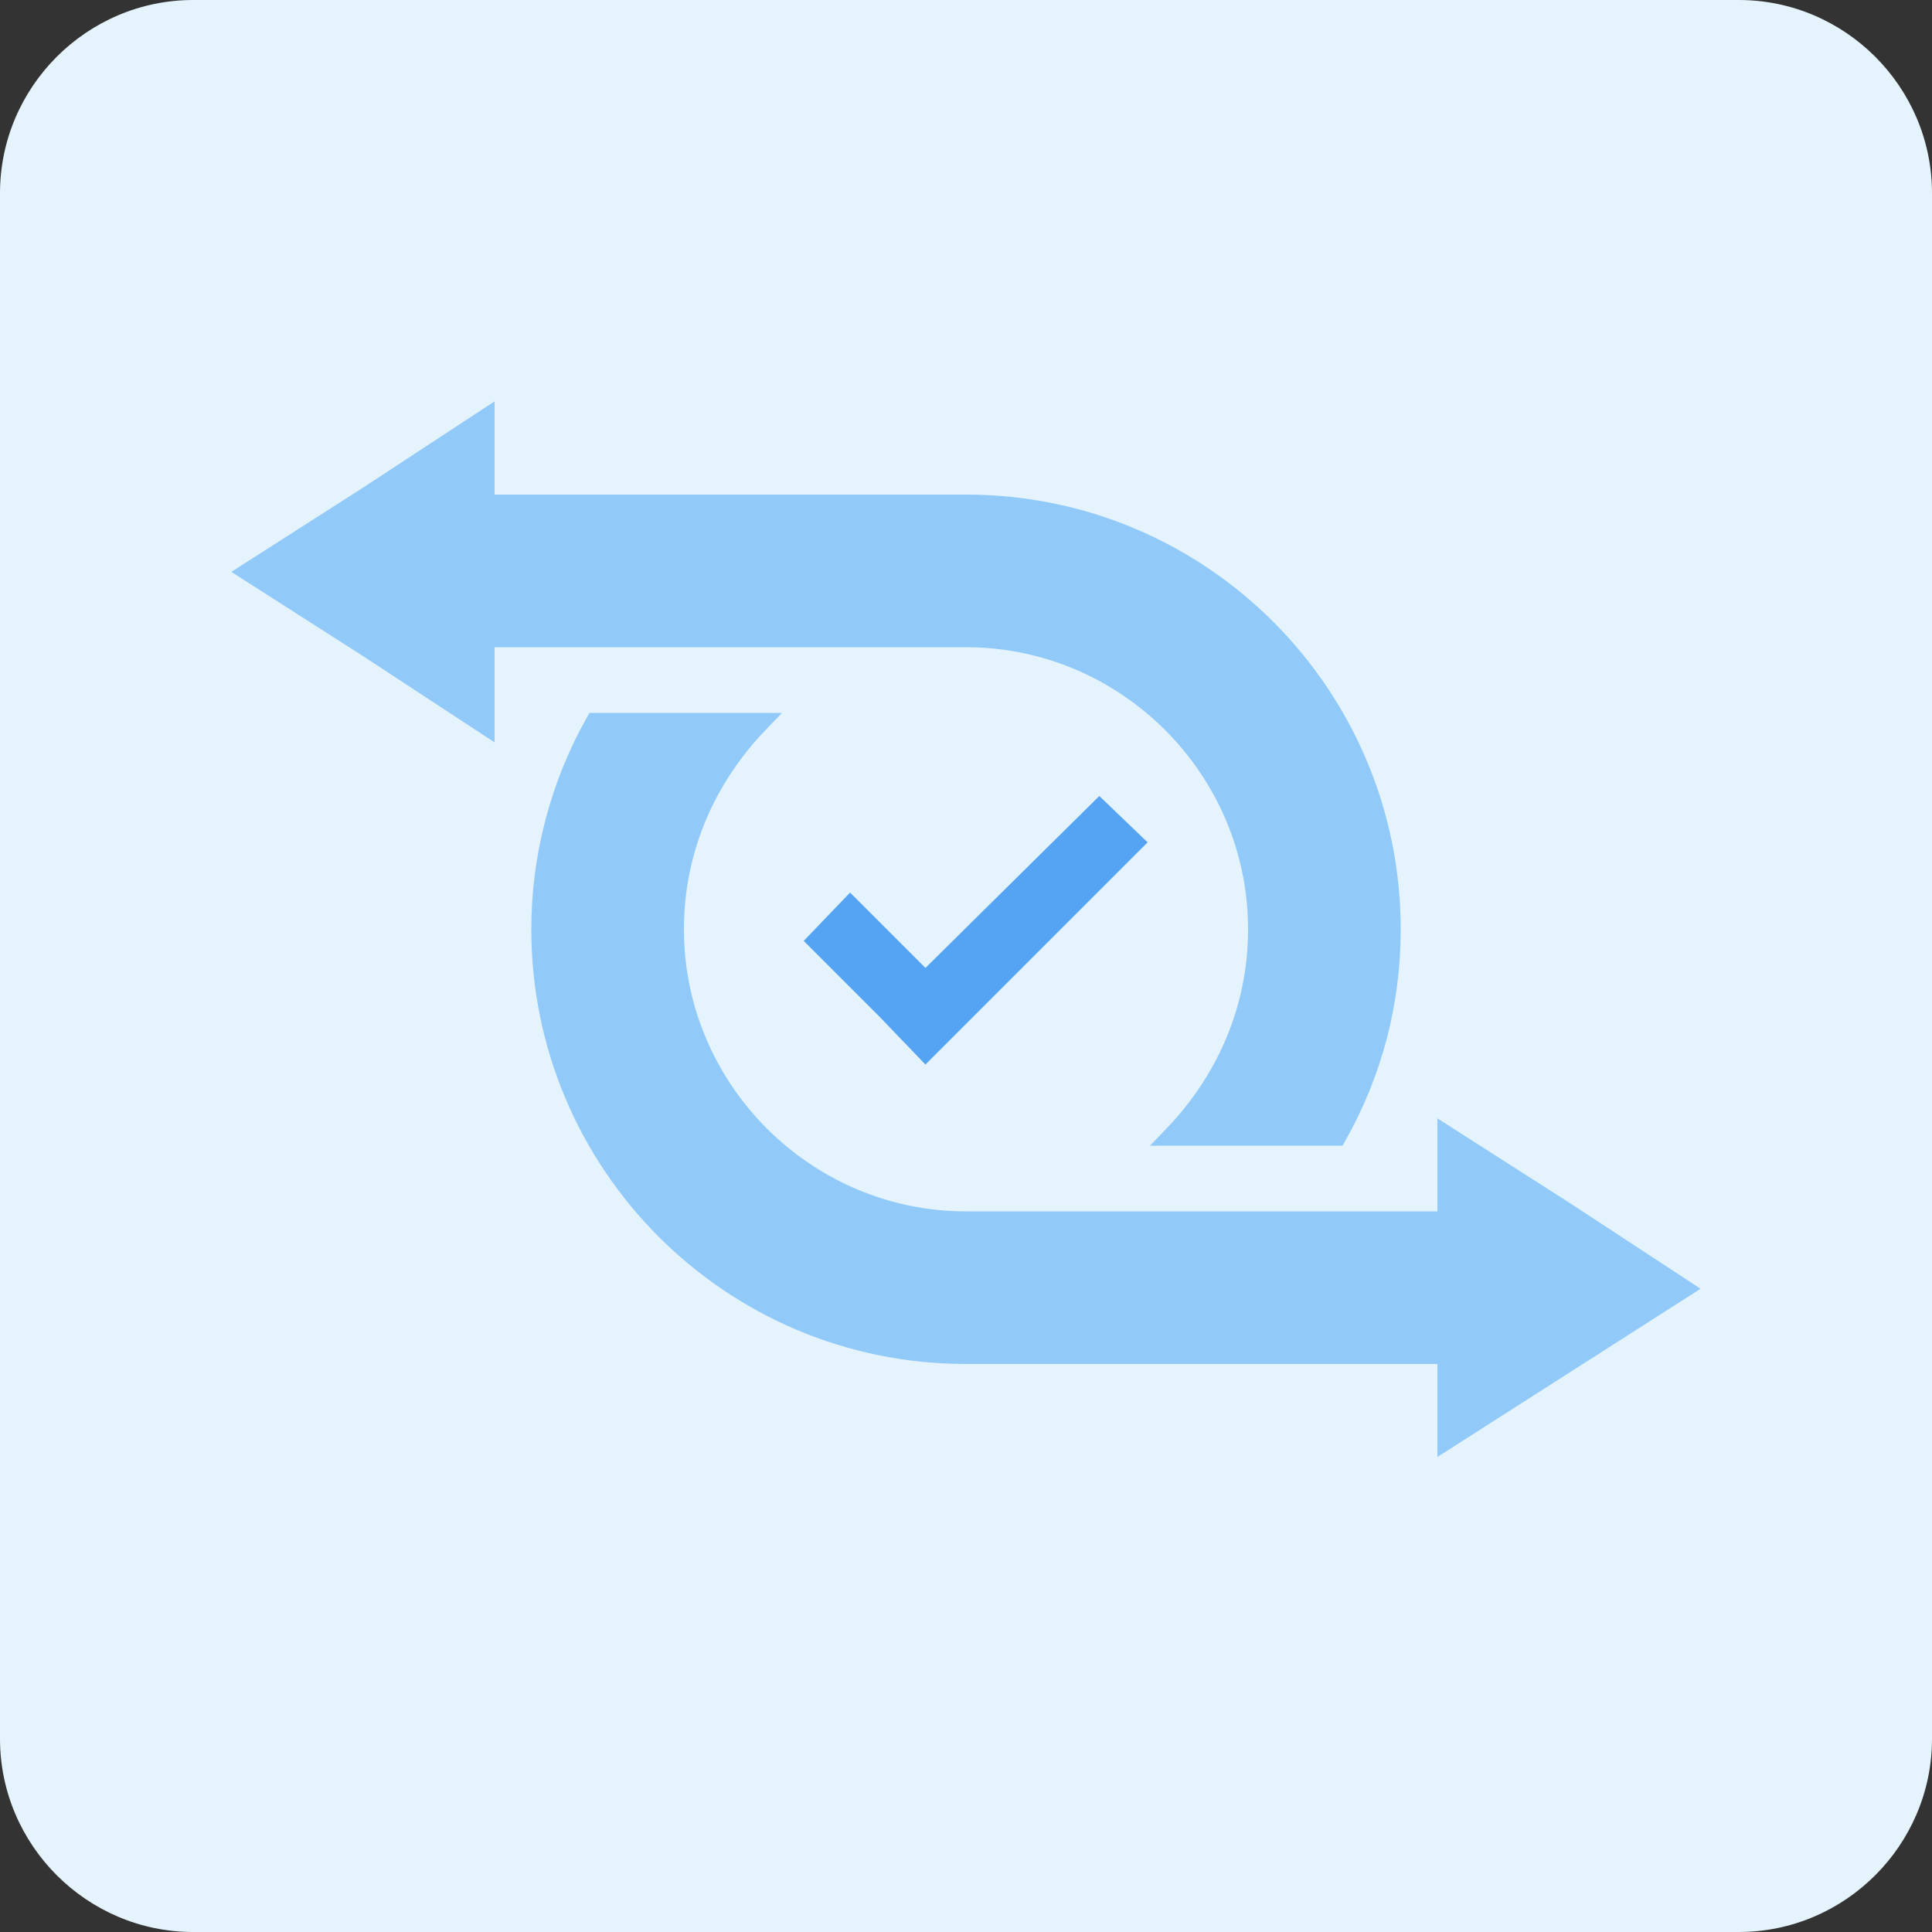
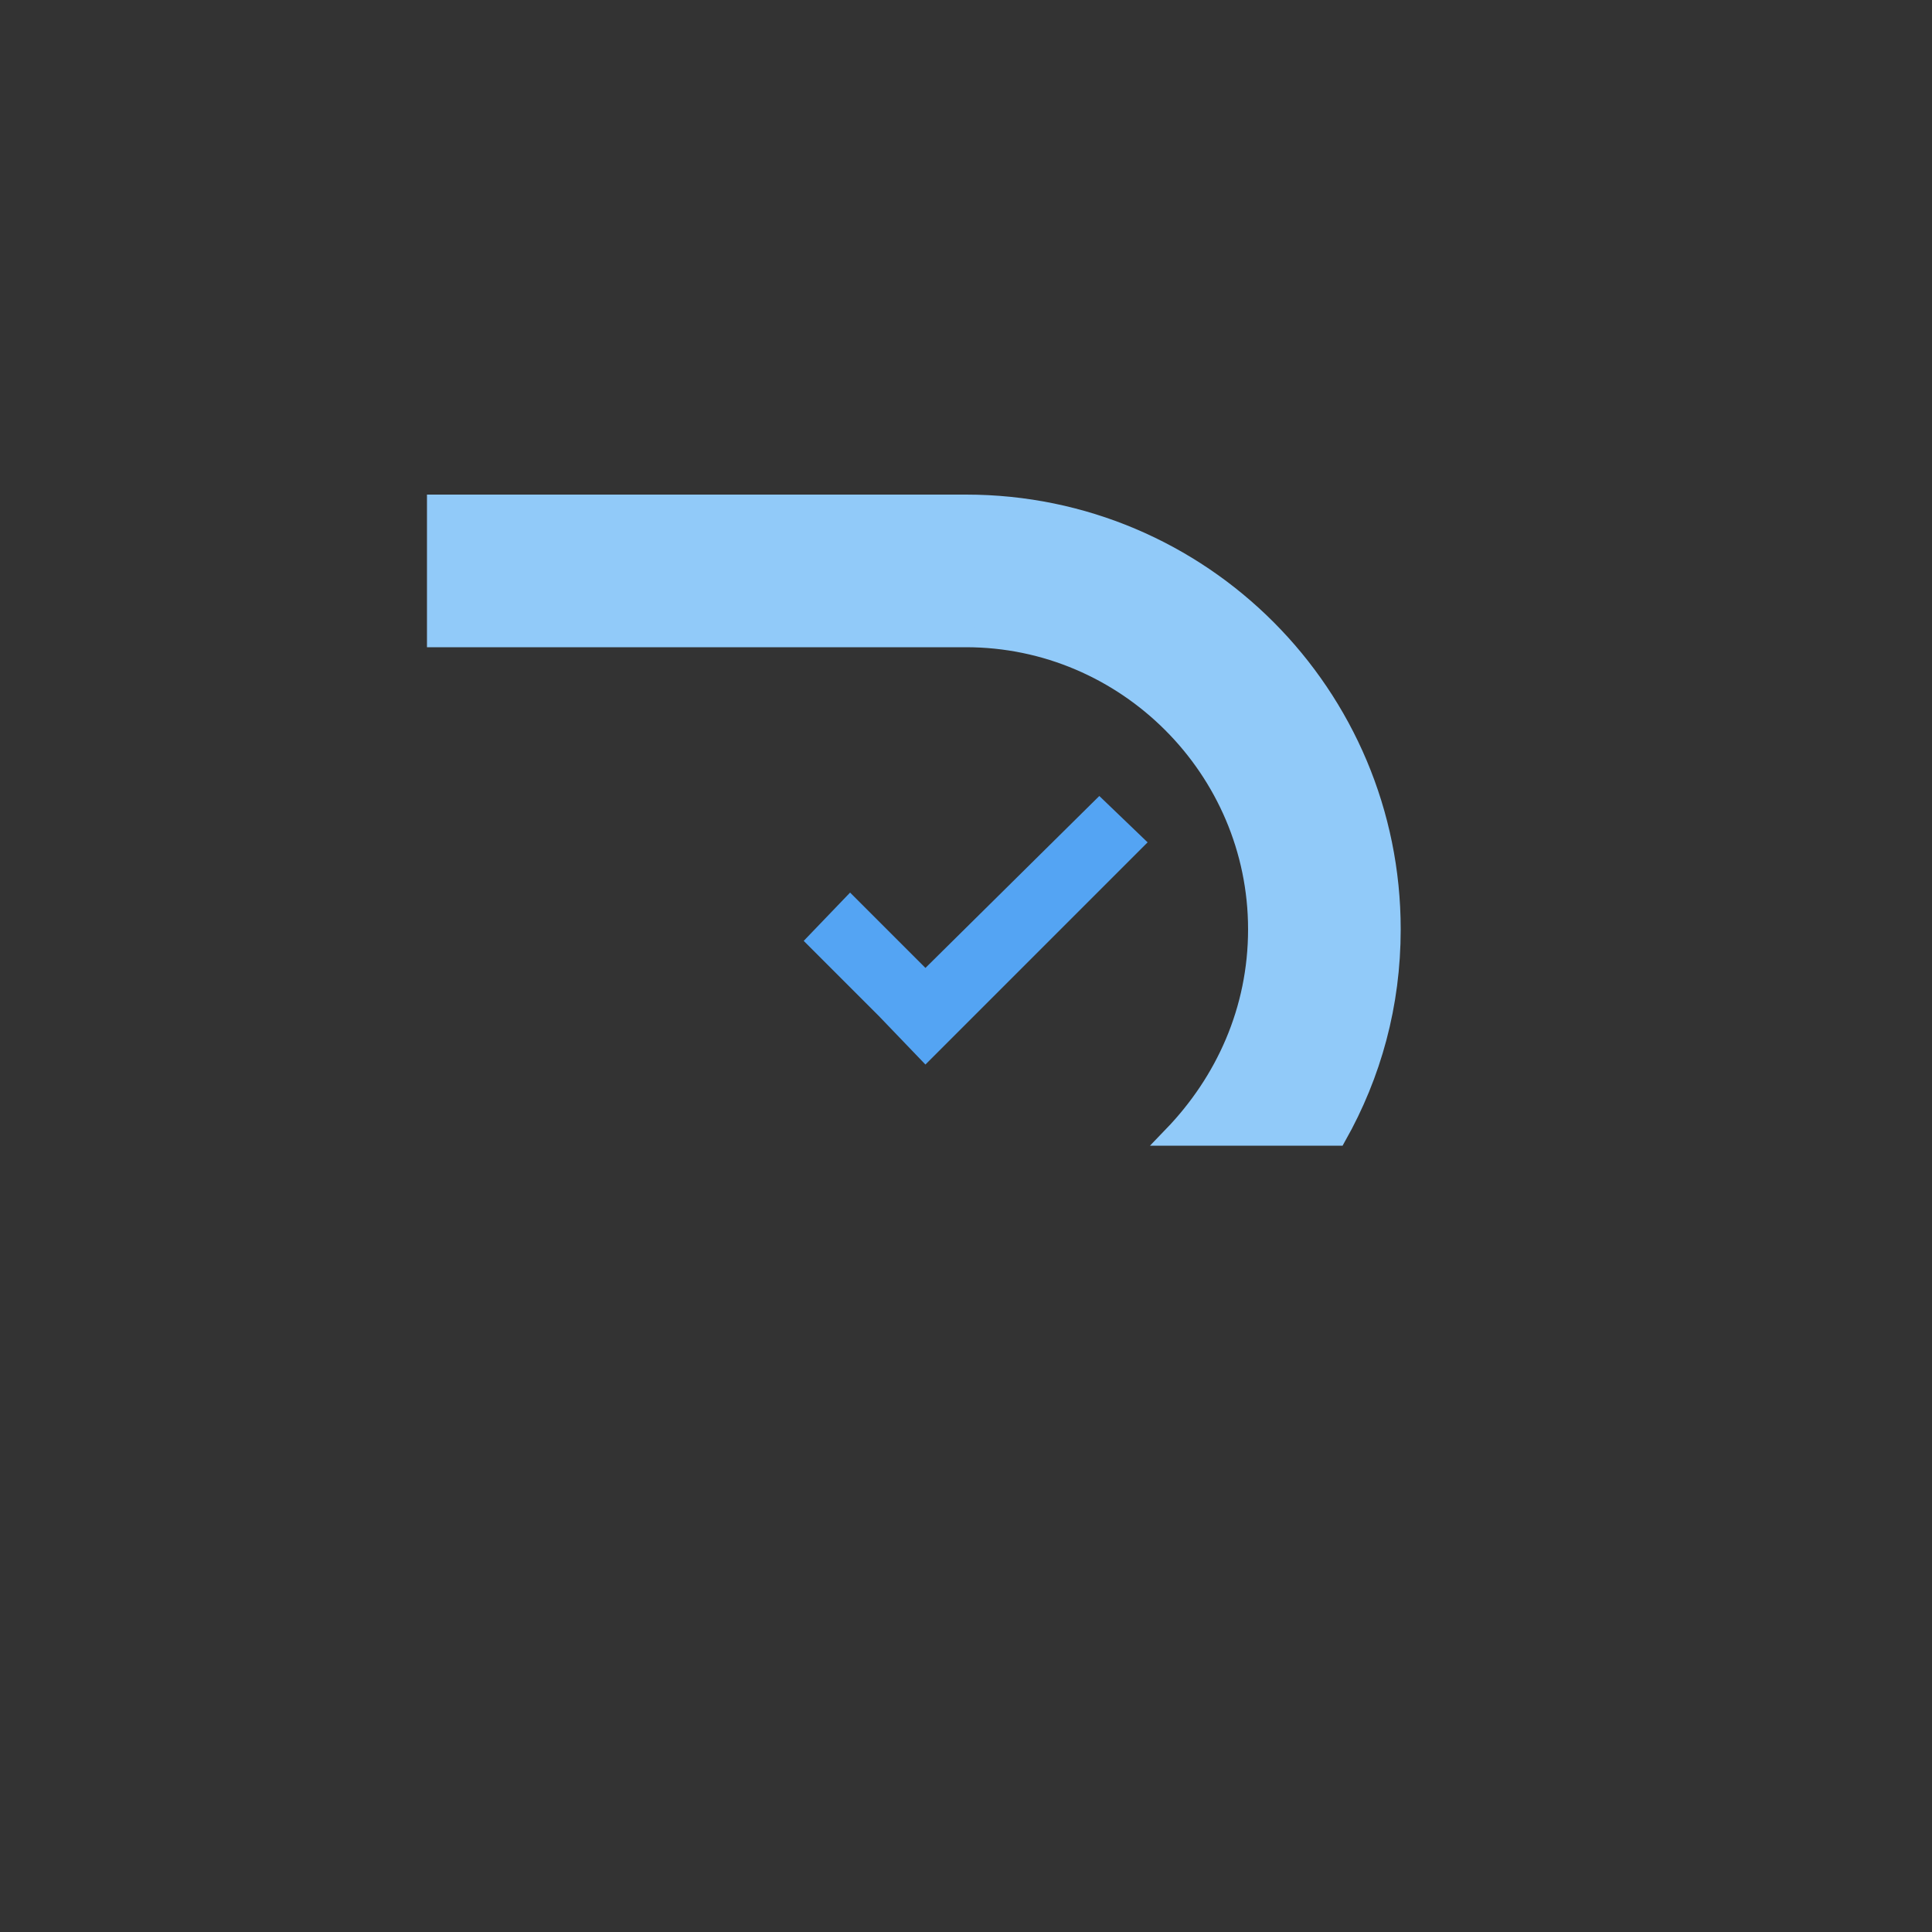
<svg xmlns="http://www.w3.org/2000/svg" version="1.1" id="design" x="0px" y="0px" viewBox="0 0 100 100" style="enable-background:new 0 0 100 100;" xml:space="preserve">
  <rect x="0" y="0" width="100" height="100" fill="#333333" stroke="none" />
  <style type="text/css">
	.st0{fill:#E5F3FD;}
	.st1{fill:#54A4F3;}
	.st2{fill:#91CAF9;stroke:#91CAF9;stroke-miterlimit:10;}
</style>
-   <path class="st0" d="M10,0h80c5.5,0,10,4.5,10,10v80c0,5.5-4.5,10-10,10H10c-5.5,0-10-4.5-10-10V10C0,4.5,4.5,0,10,0z" />
  <polygon class="st1" points="56.9,41.2 47.9,50.1 44,46.2 41.6,48.7 45.5,52.6 47.9,55.1 50.4,52.6 59.4,43.6 " />
  <g>
-     <polygon class="st2" points="25.1,29.6 25.1,37.5 19,33.5 12.9,29.6 19,25.7 25.1,21.7  " />
-     <polygon class="st2" points="74.9,66.7 74.9,58.8 81,62.7 87.1,66.7 81,70.6 74.9,74.5  " />
    <g>
-       <path class="st2" d="M77.4,63.2H65.9c0,0,0,0,0,0H50c-8.3,0-15.1-6.8-15.1-15.1c0-4.2,1.7-7.9,4.4-10.7h-8.5    C29,40.6,28,44.3,28,48.1c0,12.1,9.8,22,22,22c0,0,0,0,0,0h27.4V63.2z" />
      <path class="st2" d="M34.1,33H50c8.3,0,15.1,6.8,15.1,15.1c0,4.2-1.7,7.9-4.4,10.7h8.5C71,55.6,72,52,72,48.1c0-12.1-9.8-22-22-22    c0,0,0,0,0,0H22.6V33L34.1,33C34.1,33,34.1,33,34.1,33z" />
    </g>
  </g>
</svg>